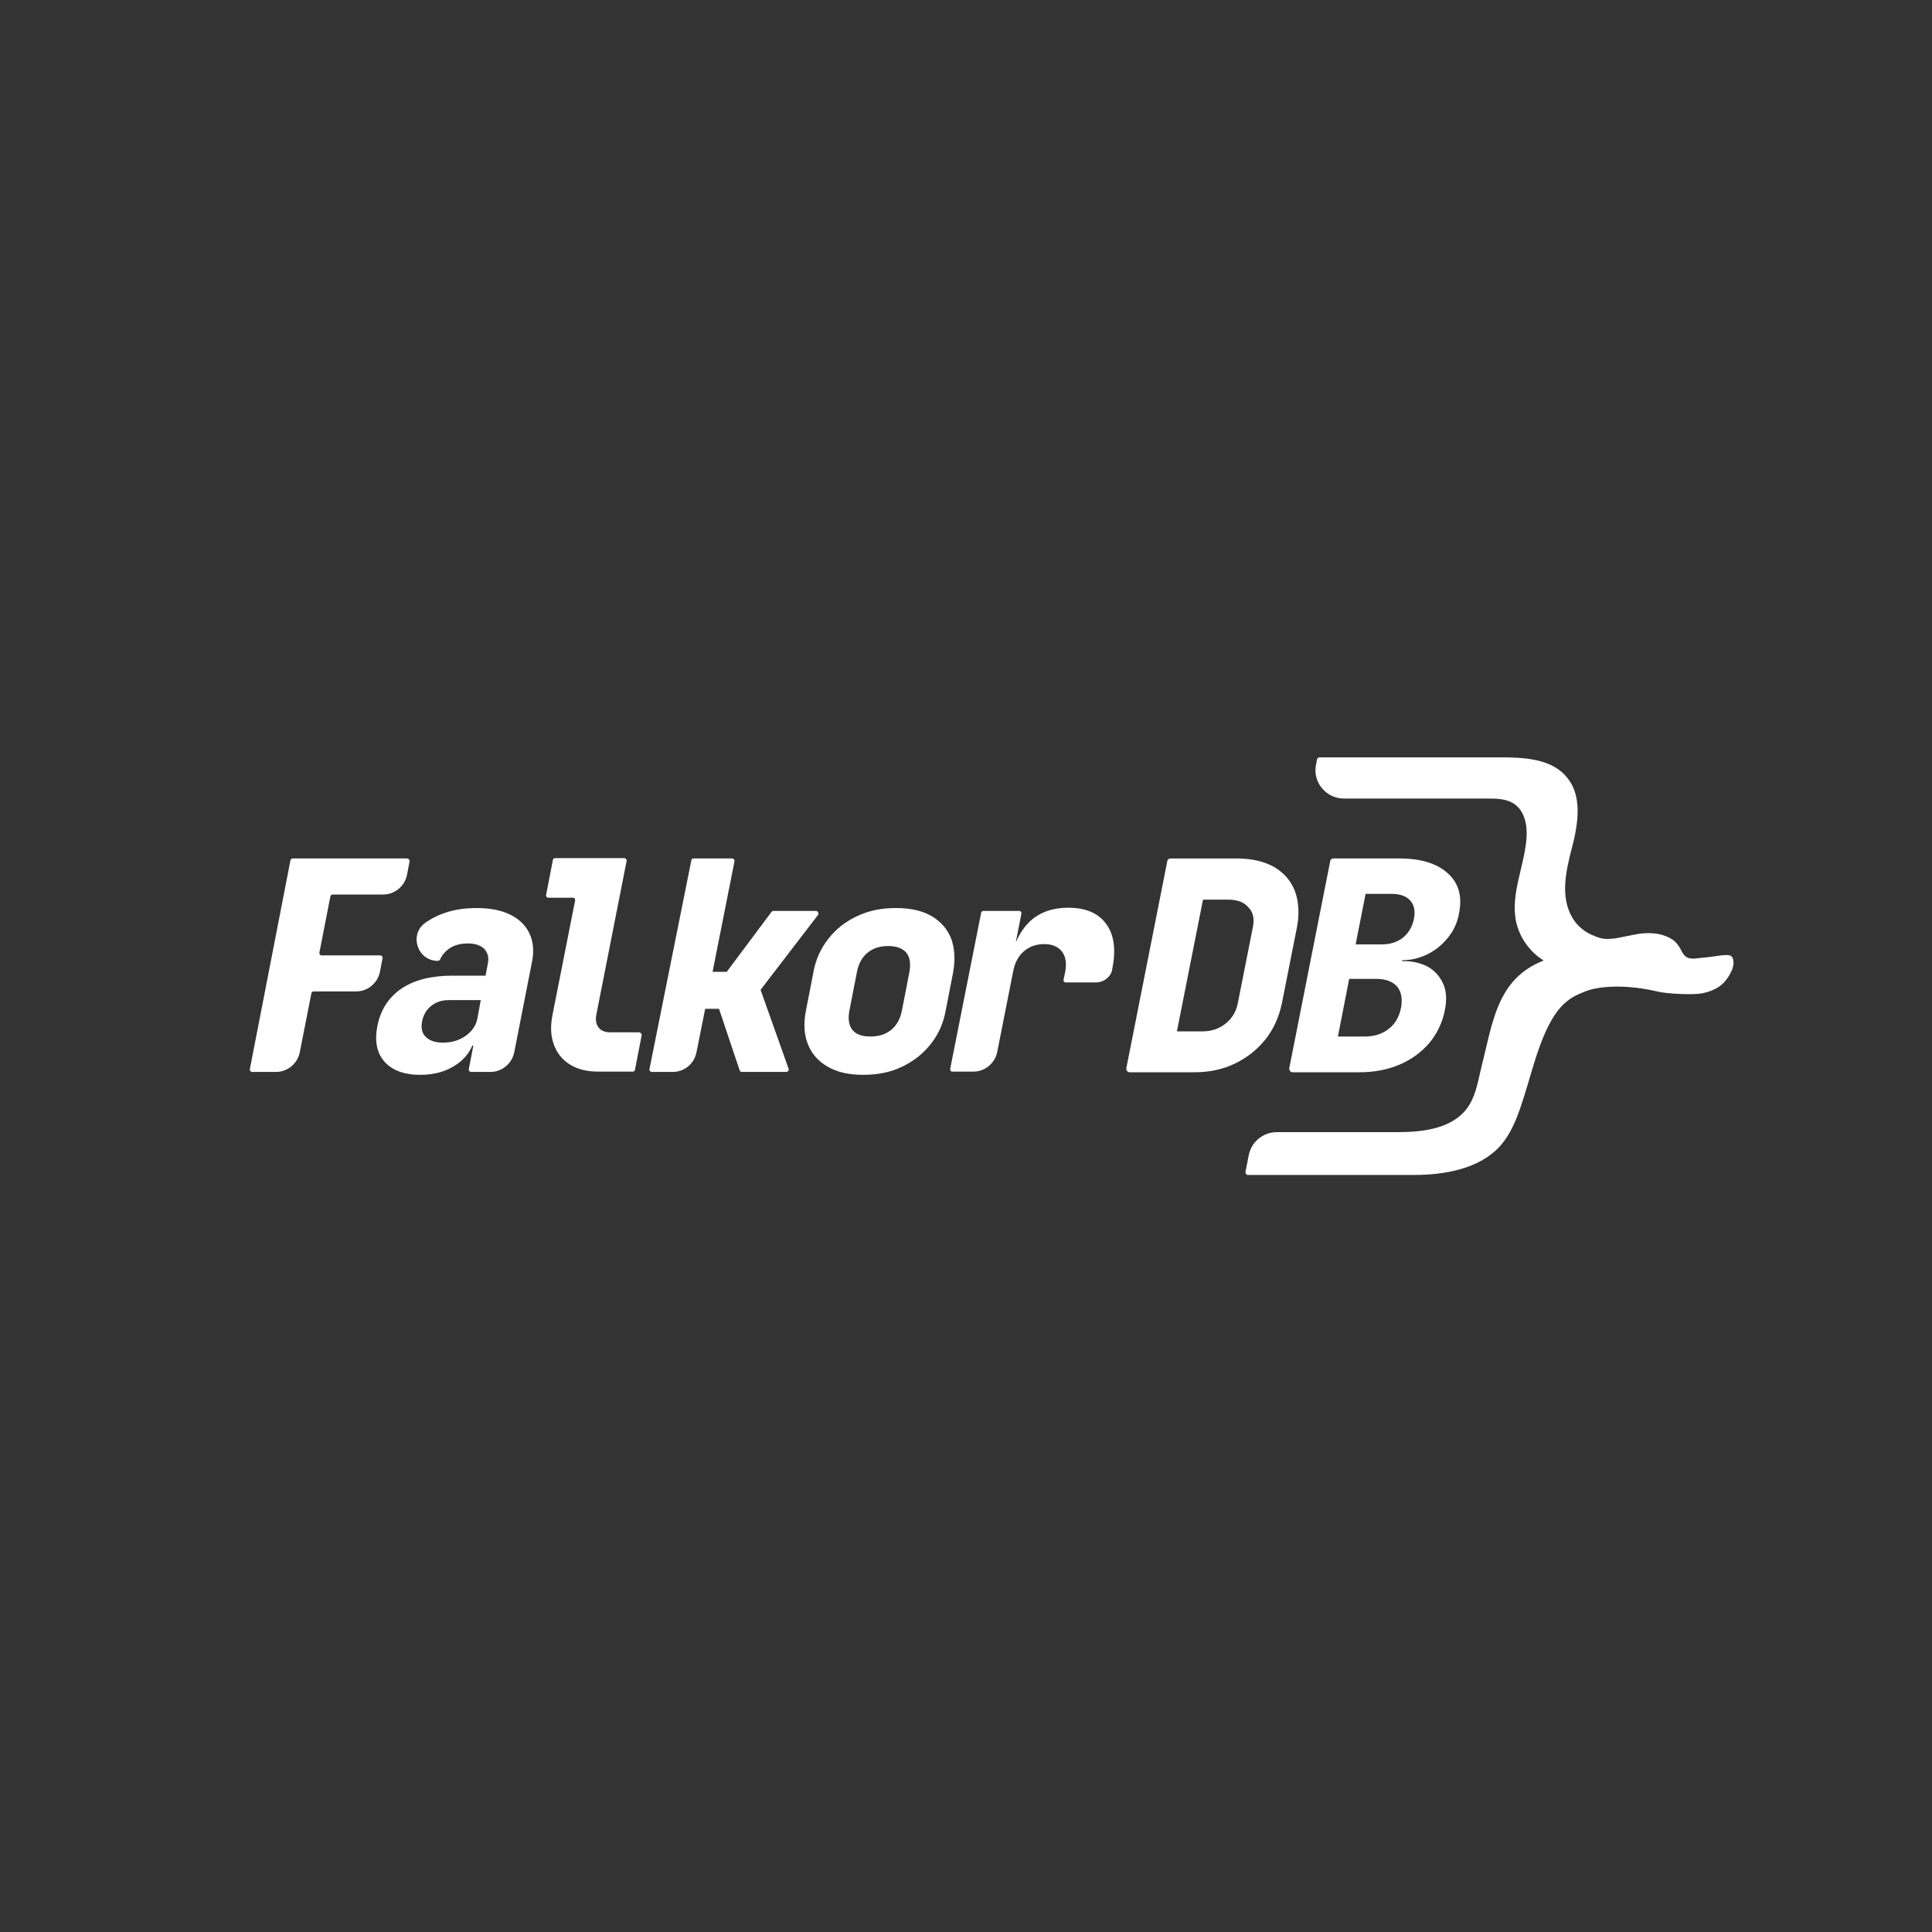
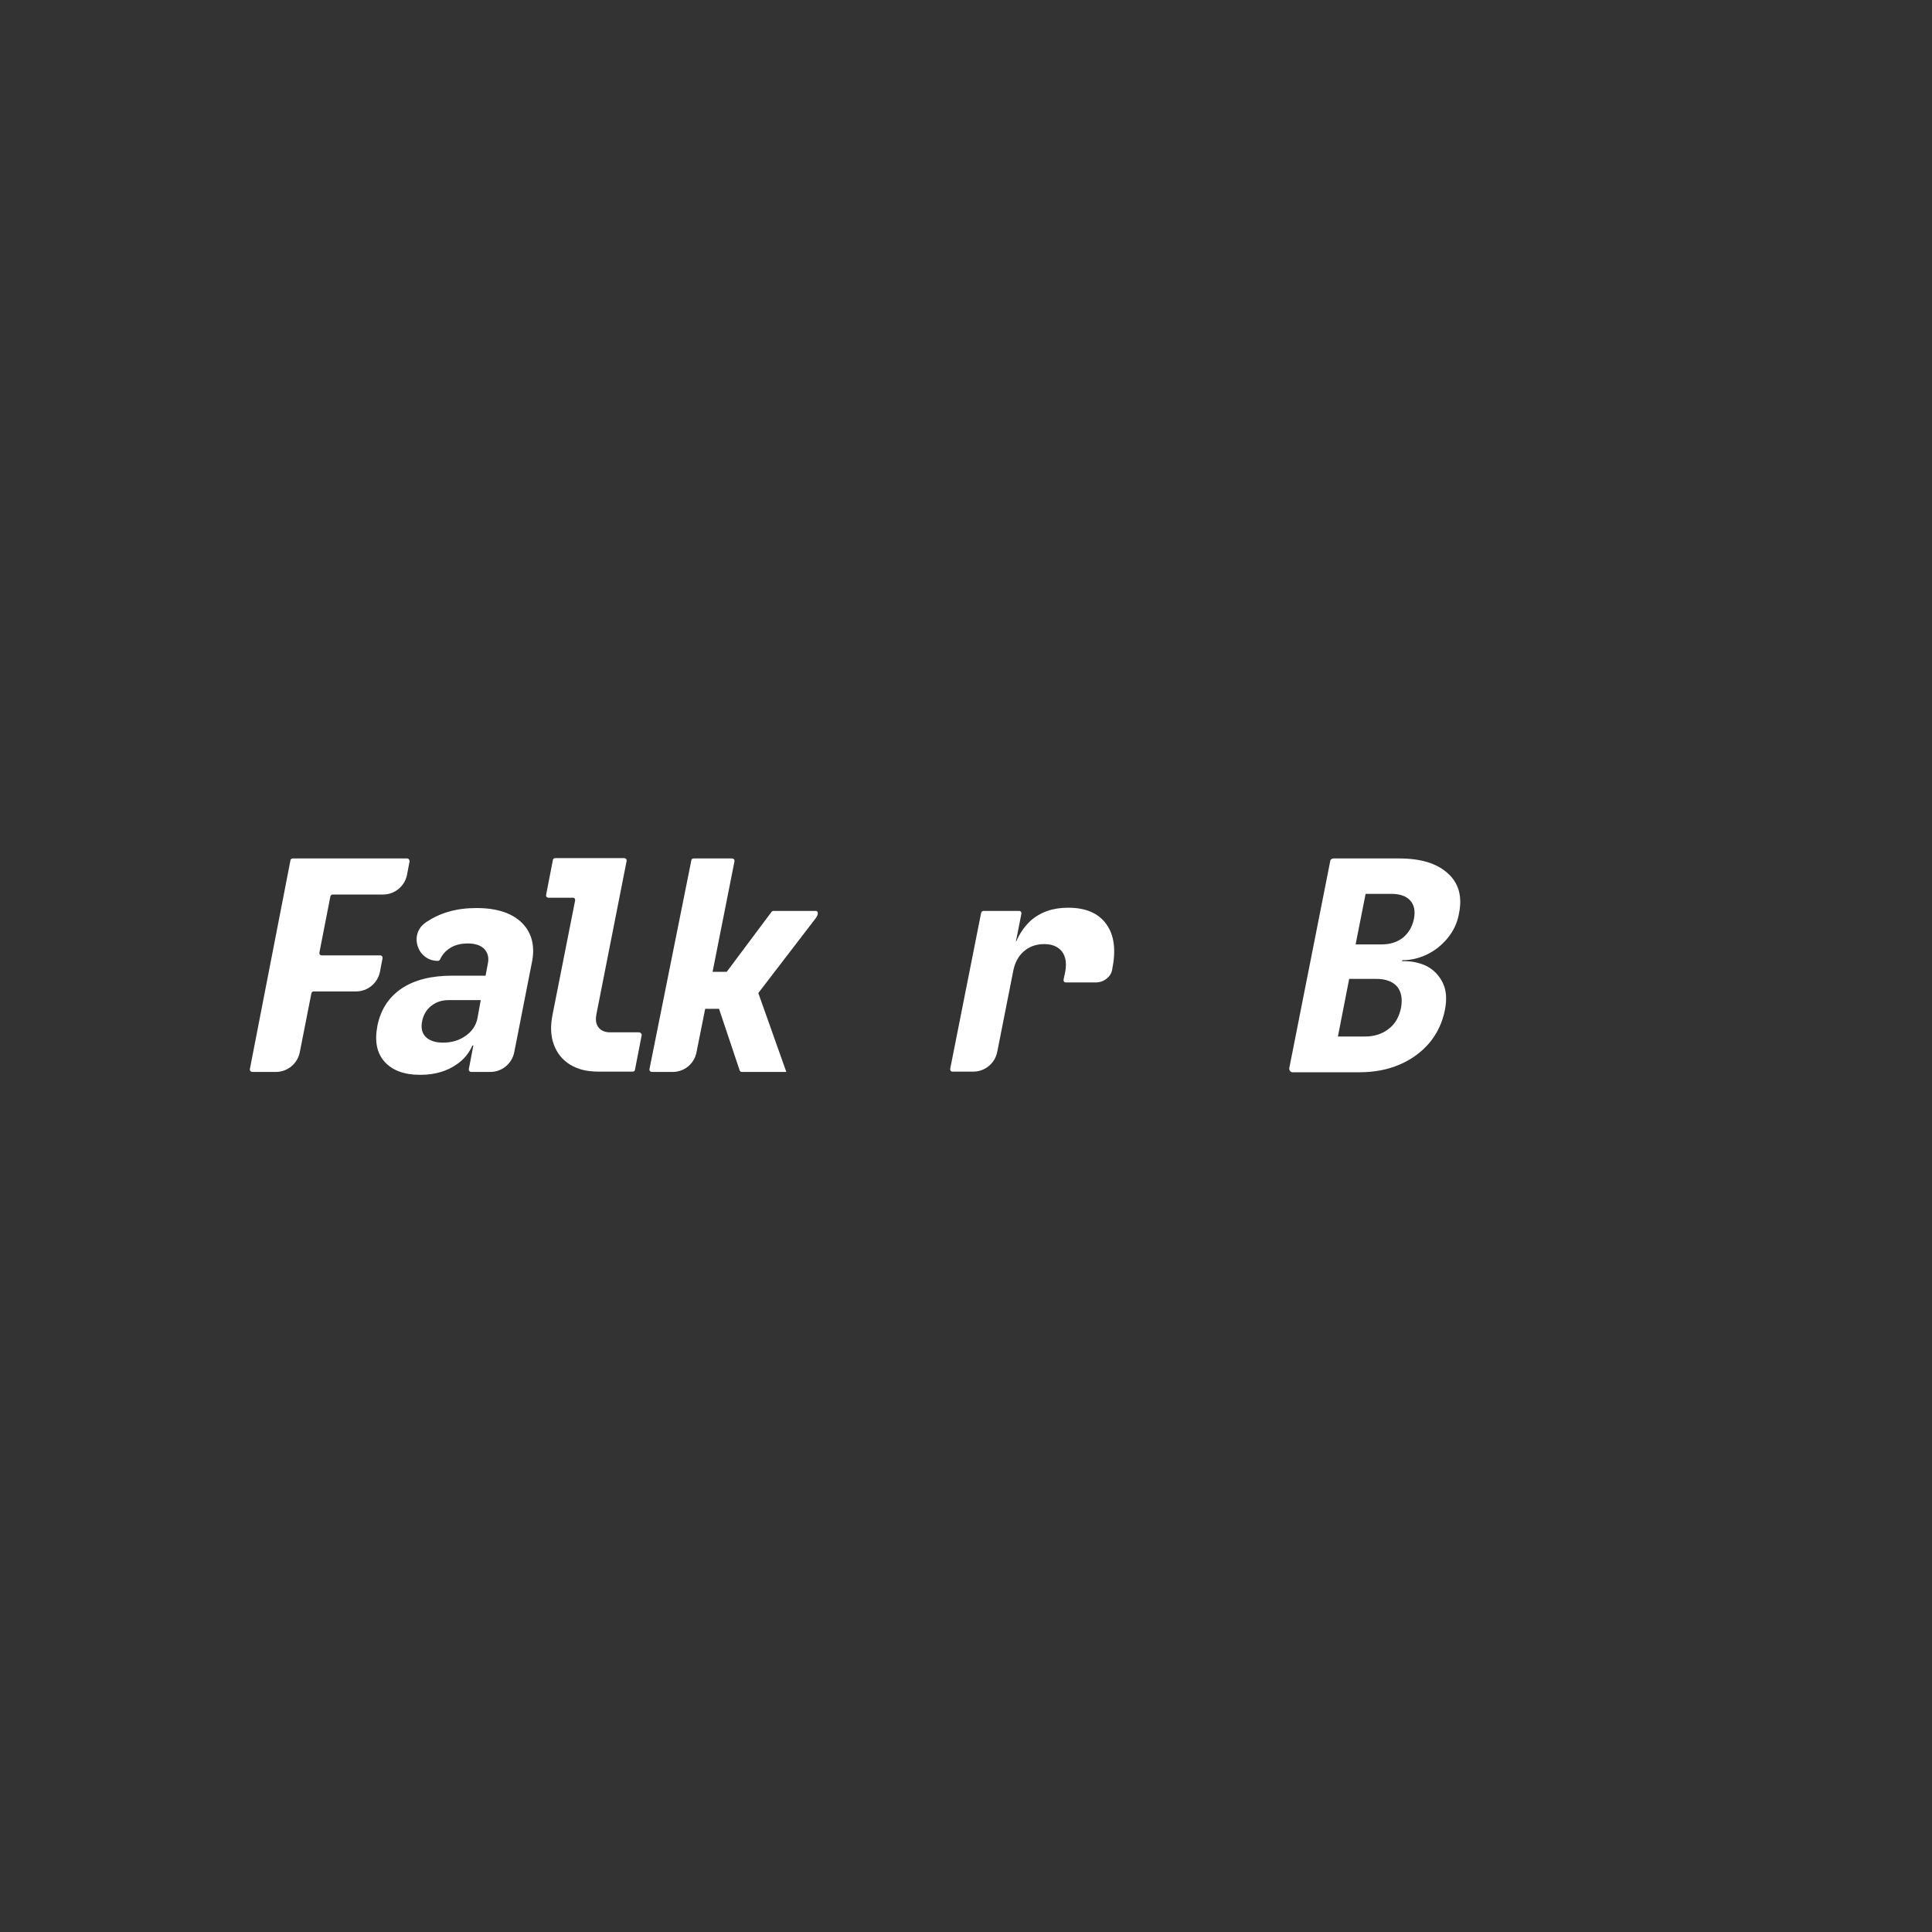
<svg xmlns="http://www.w3.org/2000/svg" version="1.1" id="ba7175ec-eb4d-4f8e-bd36-2ffc24e8f383" x="0px" y="0px" viewBox="0 0 600 600" style="enable-background:new 0 0 600 600;" xml:space="preserve">
  <rect x="0" y="0" width="600" height="600" fill="#333333" stroke="none" />
  <style type="text/css">
	.st0{fill-rule:evenodd;clip-rule:evenodd;}
	.st1{fill:#FFFFFF;}
</style>
  <g>
    <g>
      <g>
        <path class="st1" d="M162.2,286.7c-3.1-3.1-7.8-4.7-14.2-4.7s-11.3,1.5-15.7,4.4c0,0-0.1,0.1-0.1,0.1c-5.3,3.6-2.6,11.9,3.7,11.9     h0.1c0.3,0,0.6-0.2,0.7-0.5c0.7-1.5,1.7-2.6,3.1-3.5c1.6-1,3.4-1.4,5.5-1.4c2.3,0,4,0.6,5.1,1.7c1.1,1.2,1.5,2.7,1.1,4.6     l-0.7,3.7h-10.3c-6.5,0-11.8,1.3-15.8,4c-4,2.7-6.5,6.6-7.5,11.6c-0.9,4.7-0.2,8.4,2.2,11.1c2.4,2.7,6.1,4.1,11.1,4.1     c4.5,0,8.3-1.1,11.4-3.3c2.2-1.5,3.8-3.5,4.8-5.8h0.3l-1.4,7.3c-0.1,0.5,0.3,0.9,0.7,0.9h6c3.6,0,6.7-2.6,7.4-6.1l5.4-27.5     C166.3,294,165.2,289.8,162.2,286.7L162.2,286.7z M148.3,316.1c-0.4,2.3-1.7,4.2-3.7,5.6c-2,1.4-4.3,2.1-7,2.1     c-2.4,0-4.2-0.6-5.4-1.8c-1.2-1.2-1.5-2.8-1.1-4.9c0.4-1.9,1.3-3.5,2.8-4.7c1.5-1.2,3.3-1.8,5.3-1.8h10.1L148.3,316.1z" />
        <path class="st1" d="M198.5,320.6h-9c-1.6,0-2.8-0.5-3.6-1.5c-0.8-1-1-2.3-0.7-4l9.4-47.7c0.1-0.5-0.3-0.9-0.7-0.9h-21.5     c-0.4,0-0.7,0.3-0.7,0.6l-2.1,10.8c-0.1,0.5,0.3,0.9,0.7,0.9h7.6c0.5,0,0.8,0.4,0.7,0.9l-7,35.4c-0.7,3.5-0.6,6.6,0.4,9.3     c1,2.7,2.6,4.7,5,6.2c2.4,1.5,5.3,2.2,8.8,2.2h10.7c0.4,0,0.7-0.3,0.7-0.6l2.1-10.8C199.3,321.1,198.9,320.6,198.5,320.6     L198.5,320.6z" />
-         <path class="st1" d="M253.4,282.9h-13.2c-0.2,0-0.5,0.1-0.6,0.3l-13.9,18.6h-4.4l6.8-34.3c0.1-0.5-0.3-0.9-0.7-0.9h-12     c-0.4,0-0.7,0.3-0.7,0.6L201.7,332c-0.1,0.5,0.3,0.9,0.7,0.9h6.5c3.6,0,6.7-2.5,7.4-6.1l2.7-13.5h4.3l6.4,19.1     c0.1,0.3,0.4,0.5,0.7,0.5h13.8c0.5,0,0.9-0.5,0.7-1l-8.7-24.5l17.8-23.2C254.4,283.7,254,282.9,253.4,282.9L253.4,282.9z" />
-         <path class="st1" d="M295.4,291.5c-1.2-3-3.2-5.3-6.1-7c-2.9-1.7-6.6-2.5-11.1-2.5s-8.4,0.8-12,2.5c-3.6,1.7-6.6,4-8.9,7     c-2.4,3-4,6.5-4.7,10.5l-2.3,11.8c-0.8,4-0.6,7.5,0.6,10.5s3.2,5.3,6.2,7c2.9,1.7,6.6,2.5,11,2.5c4.4,0,8.5-0.8,12-2.5     c3.6-1.7,6.5-4,8.9-7s4-6.5,4.7-10.5l2.3-11.8C296.7,298,296.5,294.5,295.4,291.5L295.4,291.5z M282.4,302l-2.3,11.8     c-0.5,2.6-1.6,4.6-3.3,6c-1.7,1.4-3.8,2.1-6.5,2.1s-4.5-0.7-5.6-2.1c-1.1-1.4-1.4-3.4-0.9-6l2.3-11.8c0.5-2.7,1.6-4.7,3.3-6.1     c1.7-1.4,3.8-2.1,6.4-2.1c2.6,0,4.5,0.7,5.7,2.1C282.6,297.3,282.9,299.4,282.4,302L282.4,302z" />
+         <path class="st1" d="M253.4,282.9h-13.2c-0.2,0-0.5,0.1-0.6,0.3l-13.9,18.6h-4.4l6.8-34.3c0.1-0.5-0.3-0.9-0.7-0.9h-12     c-0.4,0-0.7,0.3-0.7,0.6L201.7,332c-0.1,0.5,0.3,0.9,0.7,0.9h6.5c3.6,0,6.7-2.5,7.4-6.1l2.7-13.5h4.3l6.4,19.1     c0.1,0.3,0.4,0.5,0.7,0.5h13.8l-8.7-24.5l17.8-23.2C254.4,283.7,254,282.9,253.4,282.9L253.4,282.9z" />
        <path class="st1" d="M345.4,301.1c-0.2,1.2-0.9,2.2-1.8,2.9c-0.9,0.7-2,1.1-3.2,1.1h-9.4c-0.5,0-0.8-0.4-0.7-0.9l0.5-2.3     c0.5-2.7,0.2-4.8-1-6.4c-1.2-1.5-3-2.3-5.5-2.3c-2.6,0-4.7,0.8-6.4,2.3c-1.7,1.5-2.8,3.6-3.3,6.4l-4.9,24.8     c-0.7,3.5-3.8,6.1-7.4,6.1h-6.5c-0.5,0-0.8-0.4-0.7-0.9l9.6-48.4c0.1-0.4,0.4-0.6,0.7-0.6h11.1c0.5,0,0.8,0.4,0.7,0.9l-1.7,8.6     h0.1c1.1-2.6,2.6-4.7,4.4-6.4c3-2.7,6.9-4.1,11.7-4.1c5.5,0,9.4,1.7,11.8,5C346.1,290.4,346.6,295.1,345.4,301.1L345.4,301.1z" />
        <path class="st1" d="M126.4,266.6H90.9c-0.4,0-0.7,0.3-0.7,0.6L77.6,332c-0.1,0.5,0.3,0.9,0.7,0.9h7.4c3.6,0,6.7-2.6,7.4-6.1     l3.6-18.3c0.1-0.4,0.4-0.6,0.7-0.6h13.2c3.6,0,6.7-2.6,7.4-6.1l0.8-4.2c0.1-0.5-0.3-0.9-0.7-0.9H99.9c-0.5,0-0.8-0.4-0.7-0.9     l3.4-17.4c0.1-0.4,0.4-0.6,0.7-0.6h15.7c3.6,0,6.7-2.6,7.4-6.1l0.8-4.2C127.2,267,126.9,266.6,126.4,266.6L126.4,266.6z" />
-         <path class="st1" d="M402.1,276.6c-1.3-3.2-3.4-5.6-6.5-7.4c-3.1-1.7-6.9-2.6-11.5-2.6h-20.6c-0.5,0-1,0.4-1,0.9l-12.7,64.2     c-0.1,0.7,0.4,1.3,1,1.3H371c4.6,0,8.8-0.9,12.5-2.7c3.8-1.8,6.9-4.3,9.5-7.5c2.5-3.2,4.2-6.9,5.1-11.2l4.7-23.7     C403.6,283.6,403.3,279.8,402.1,276.6L402.1,276.6z M389.1,287.9l-4.7,23.7c-0.5,2.6-1.8,4.7-3.8,6.3c-2,1.6-4.4,2.4-7.2,2.4     h-7.9l8.1-40.9h7.9c2.8,0,4.9,0.8,6.2,2.4C389.2,283.3,389.6,285.3,389.1,287.9L389.1,287.9z" />
        <path class="st1" d="M449.6,271.2c-3.4-3.1-8.4-4.6-15.1-4.6h-20.4c-0.5,0-1,0.4-1,0.9l-12.7,64.2c-0.1,0.7,0.4,1.3,1,1.3h20.8     c4.6,0,8.8-0.8,12.5-2.4c3.7-1.6,6.7-3.8,9.2-6.7c2.4-2.9,4-6.2,4.8-10.1c0.7-3.4,0.5-6.2-0.6-8.5c-1.1-2.3-2.7-4-4.9-5.2     c-2.2-1.1-4.8-1.7-7.8-1.6l0.1-0.3c2.7,0,5.2-0.6,7.7-1.8c2.5-1.2,4.6-2.9,6.4-5.1c1.8-2.2,3-4.7,3.5-7.6     C454.2,278.4,453,274.2,449.6,271.2L449.6,271.2z M435.1,313c-0.6,2.8-1.8,5-3.8,6.5c-2,1.6-4.5,2.4-7.4,2.4h-8.4l3.5-17.9h8.4     c2.9,0,5.1,0.8,6.5,2.4C435.2,308,435.6,310.2,435.1,313L435.1,313z M439.1,285.4c-0.5,2.4-1.6,4.3-3.4,5.8     c-1.8,1.4-4,2.1-6.7,2.1h-8l3.1-15.7h8c2.7,0,4.6,0.7,5.8,2C439.2,281,439.6,282.9,439.1,285.4L439.1,285.4z" />
-         <path class="st1" d="M538.3,299.7c-0.1,0.8-0.4,1.6-0.8,2.3c-0.5,1.1-1.2,2.1-2,3c-1.8,2-4.4,3-7,3.5c-2.6,0.5-10.6,0.2-13.9-0.6     c-8.4-2-17.2-2-22.3,0c-3.3,1.3-4.4,2-6.2,3.5c-6.8,5.9-9.9,20.1-12.6,28.5c-1.8,5.7-3.7,11.7-7.8,16.2c-6.4,6.9-17,8.8-26.7,8.8     h-51.4c-0.5,0-0.9-0.5-0.8-1l1-5.1c0.8-4.2,4.5-7.2,8.7-7.2H434c8.2,0,17-1.2,21.6-7.4c2.6-3.5,3.3-7.9,4.3-12.1     c3.7-14.6,4.9-28.1,19.5-33.8c-4.3-2.7-7.4-7-8.5-11.8c-2-8.8,2.7-17.7,3.2-26.7c0.2-3.8-0.7-8.2-4.1-10.3     c-2.4-1.5-5.4-1.5-8.2-1.5c-10.7,0-17.4,0-29.8,0h-14.6c-5.6,0-9.8-5.1-8.7-10.5l0.3-1.6c0.1-0.4,0.4-0.7,0.8-0.7     c6.6,0,43.3,0,55.8,0c7.2,0,15.4,0.3,20.3,5.4c1.6,1.7,2.7,3.6,3.3,5.7c0,0.1,0,0.2,0.1,0.3c1.4,5.2,0.3,11.3-1.1,16.6     c-1.8,7-3.8,15.1,0.1,21.8c1.6,2.7,4,4.6,6.9,5.7c1.6,0.6,2.3,0.9,4,0.9c0.9,0,1.7-0.1,2.6-0.2c1.7-0.3,3.5-0.7,5-1     c0.7-0.1,1.5-0.3,2.2-0.4c2-0.3,4.1-0.3,6.2,0.1c1.5,0.3,3,0.9,4.2,1.7c1.3,0.9,2.1,2.1,2.8,3.5c0.4,0.8,0.9,1.6,1.7,2     c1.4,0.8,3.6,0.2,5.1,0.1c1.6-0.1,3.2-0.4,4.8-0.6c0.8-0.1,1.5-0.2,2.3-0.2c0.6,0,1.3,0,1.7,0.5c0.3,0.3,0.5,0.8,0.5,1.3     C538.4,298.8,538.4,299.3,538.3,299.7L538.3,299.7z" />
      </g>
    </g>
  </g>
</svg>